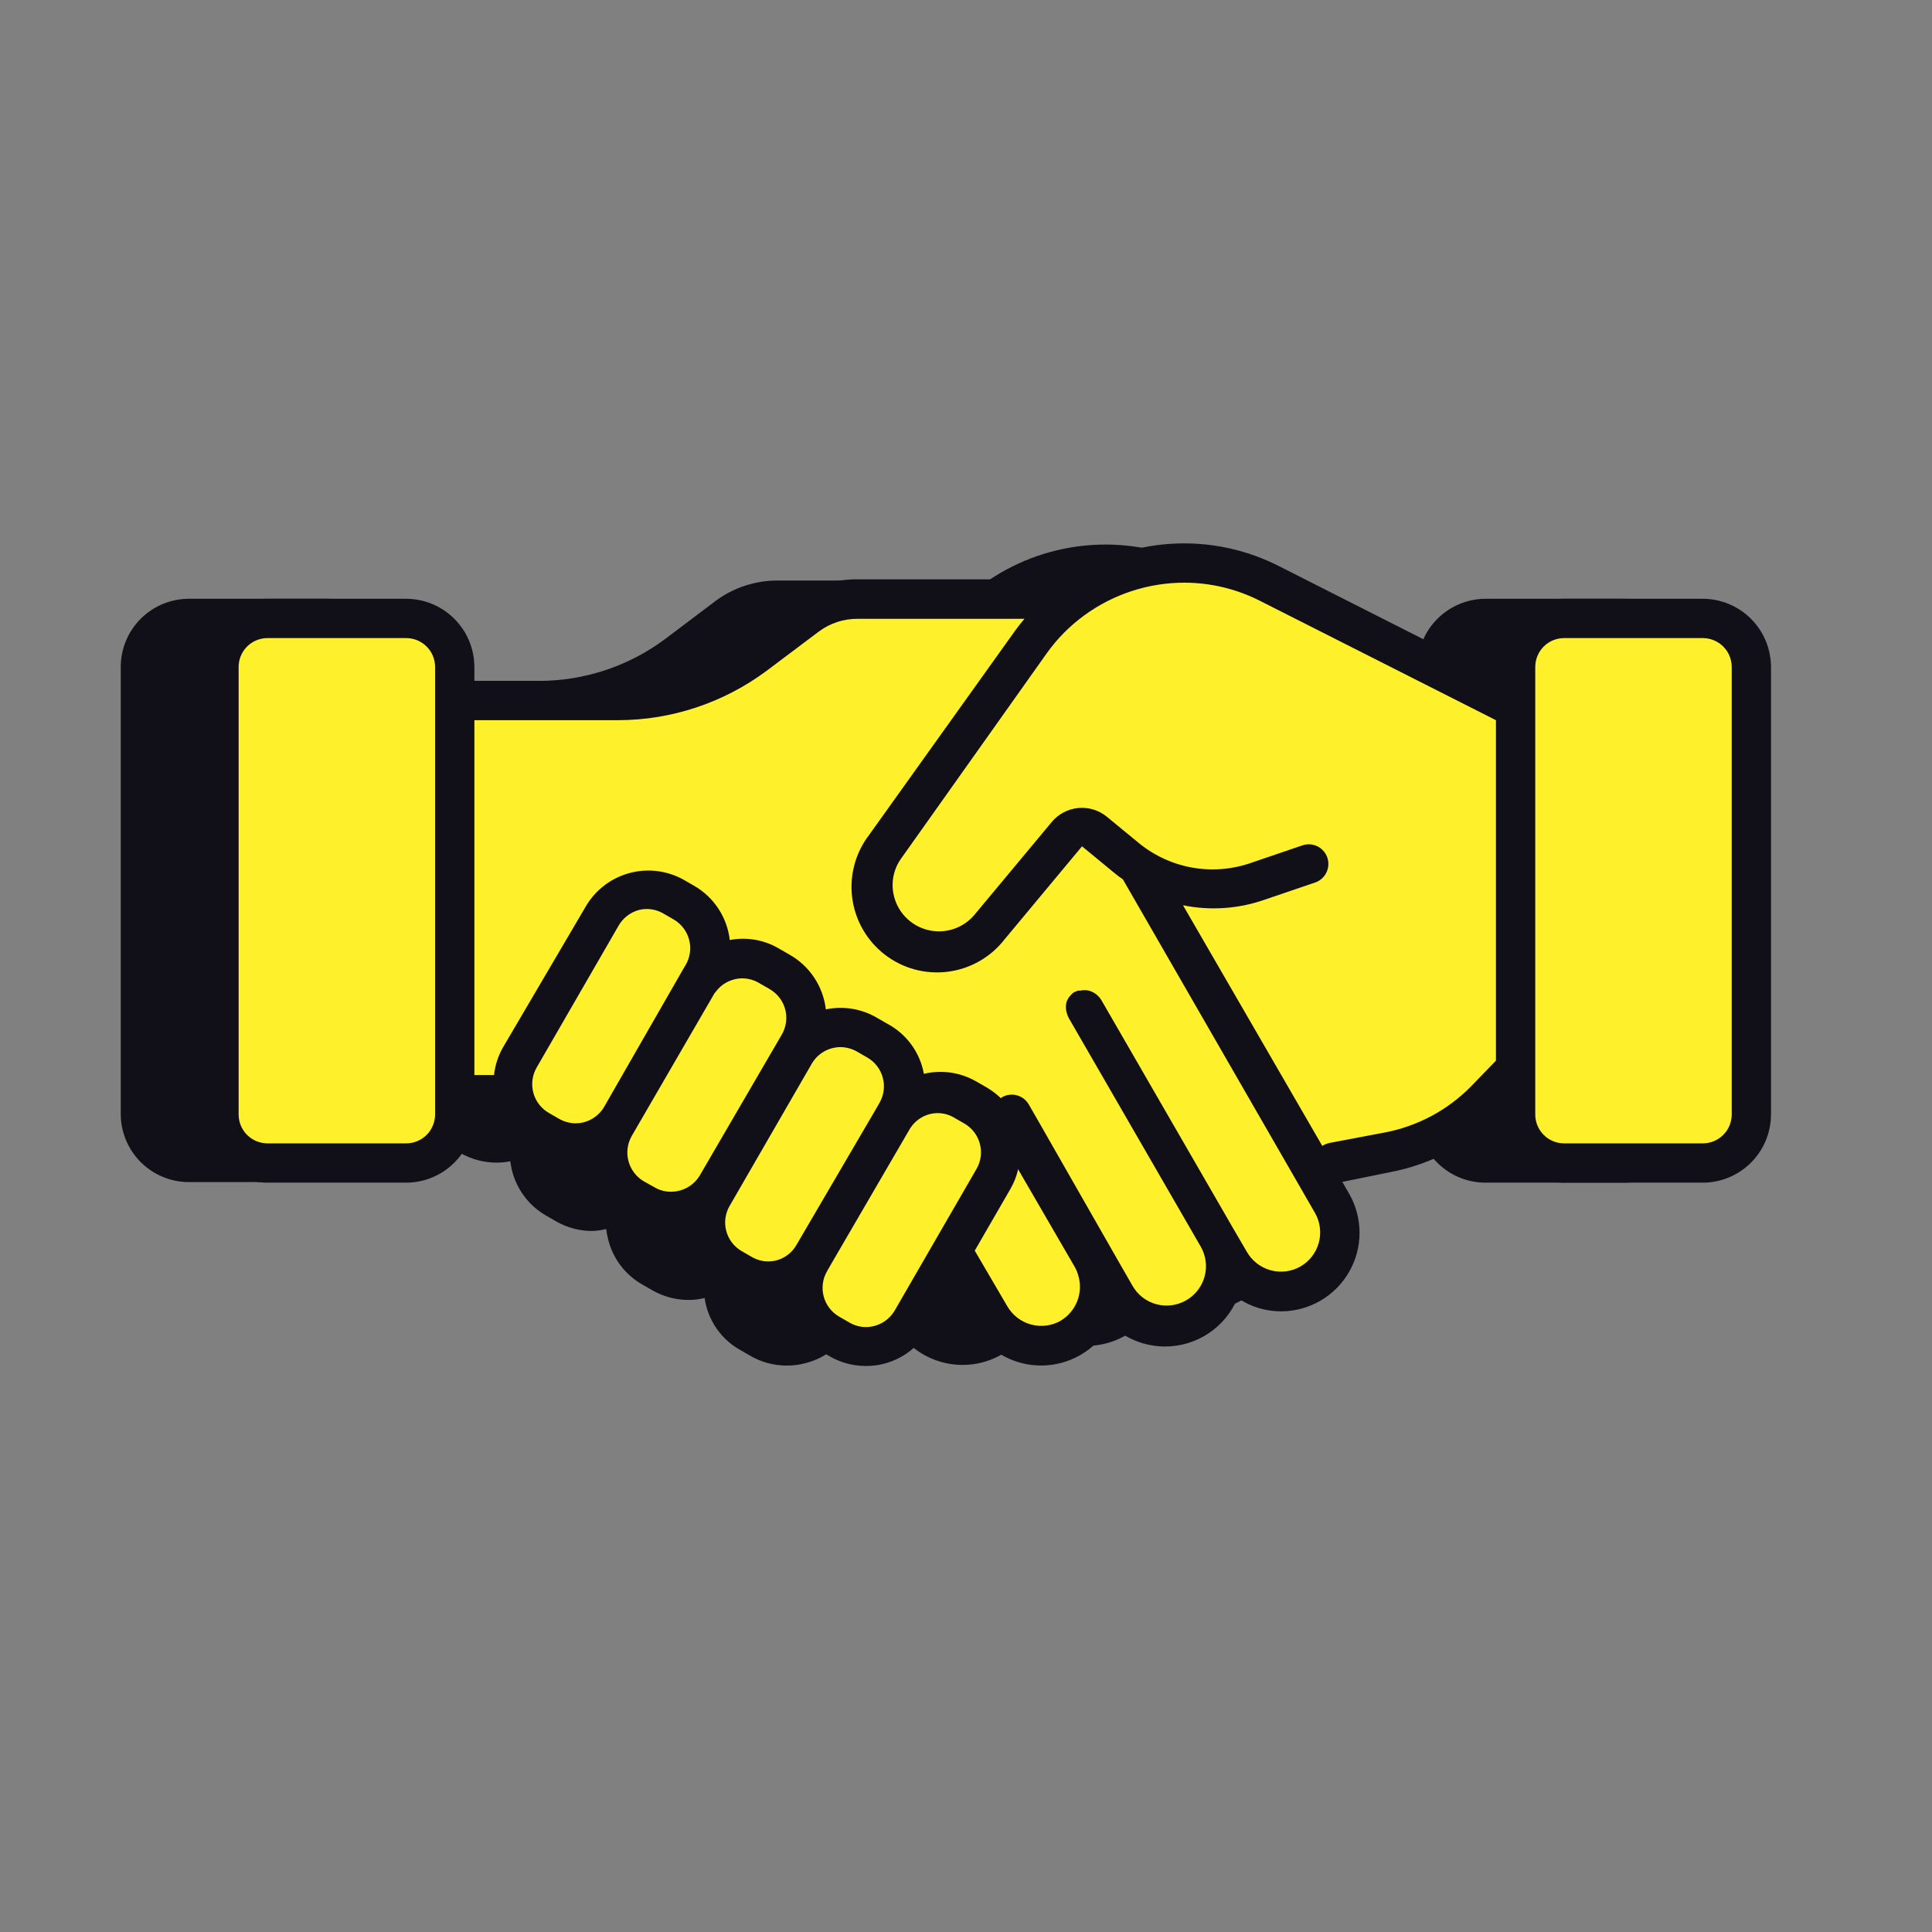
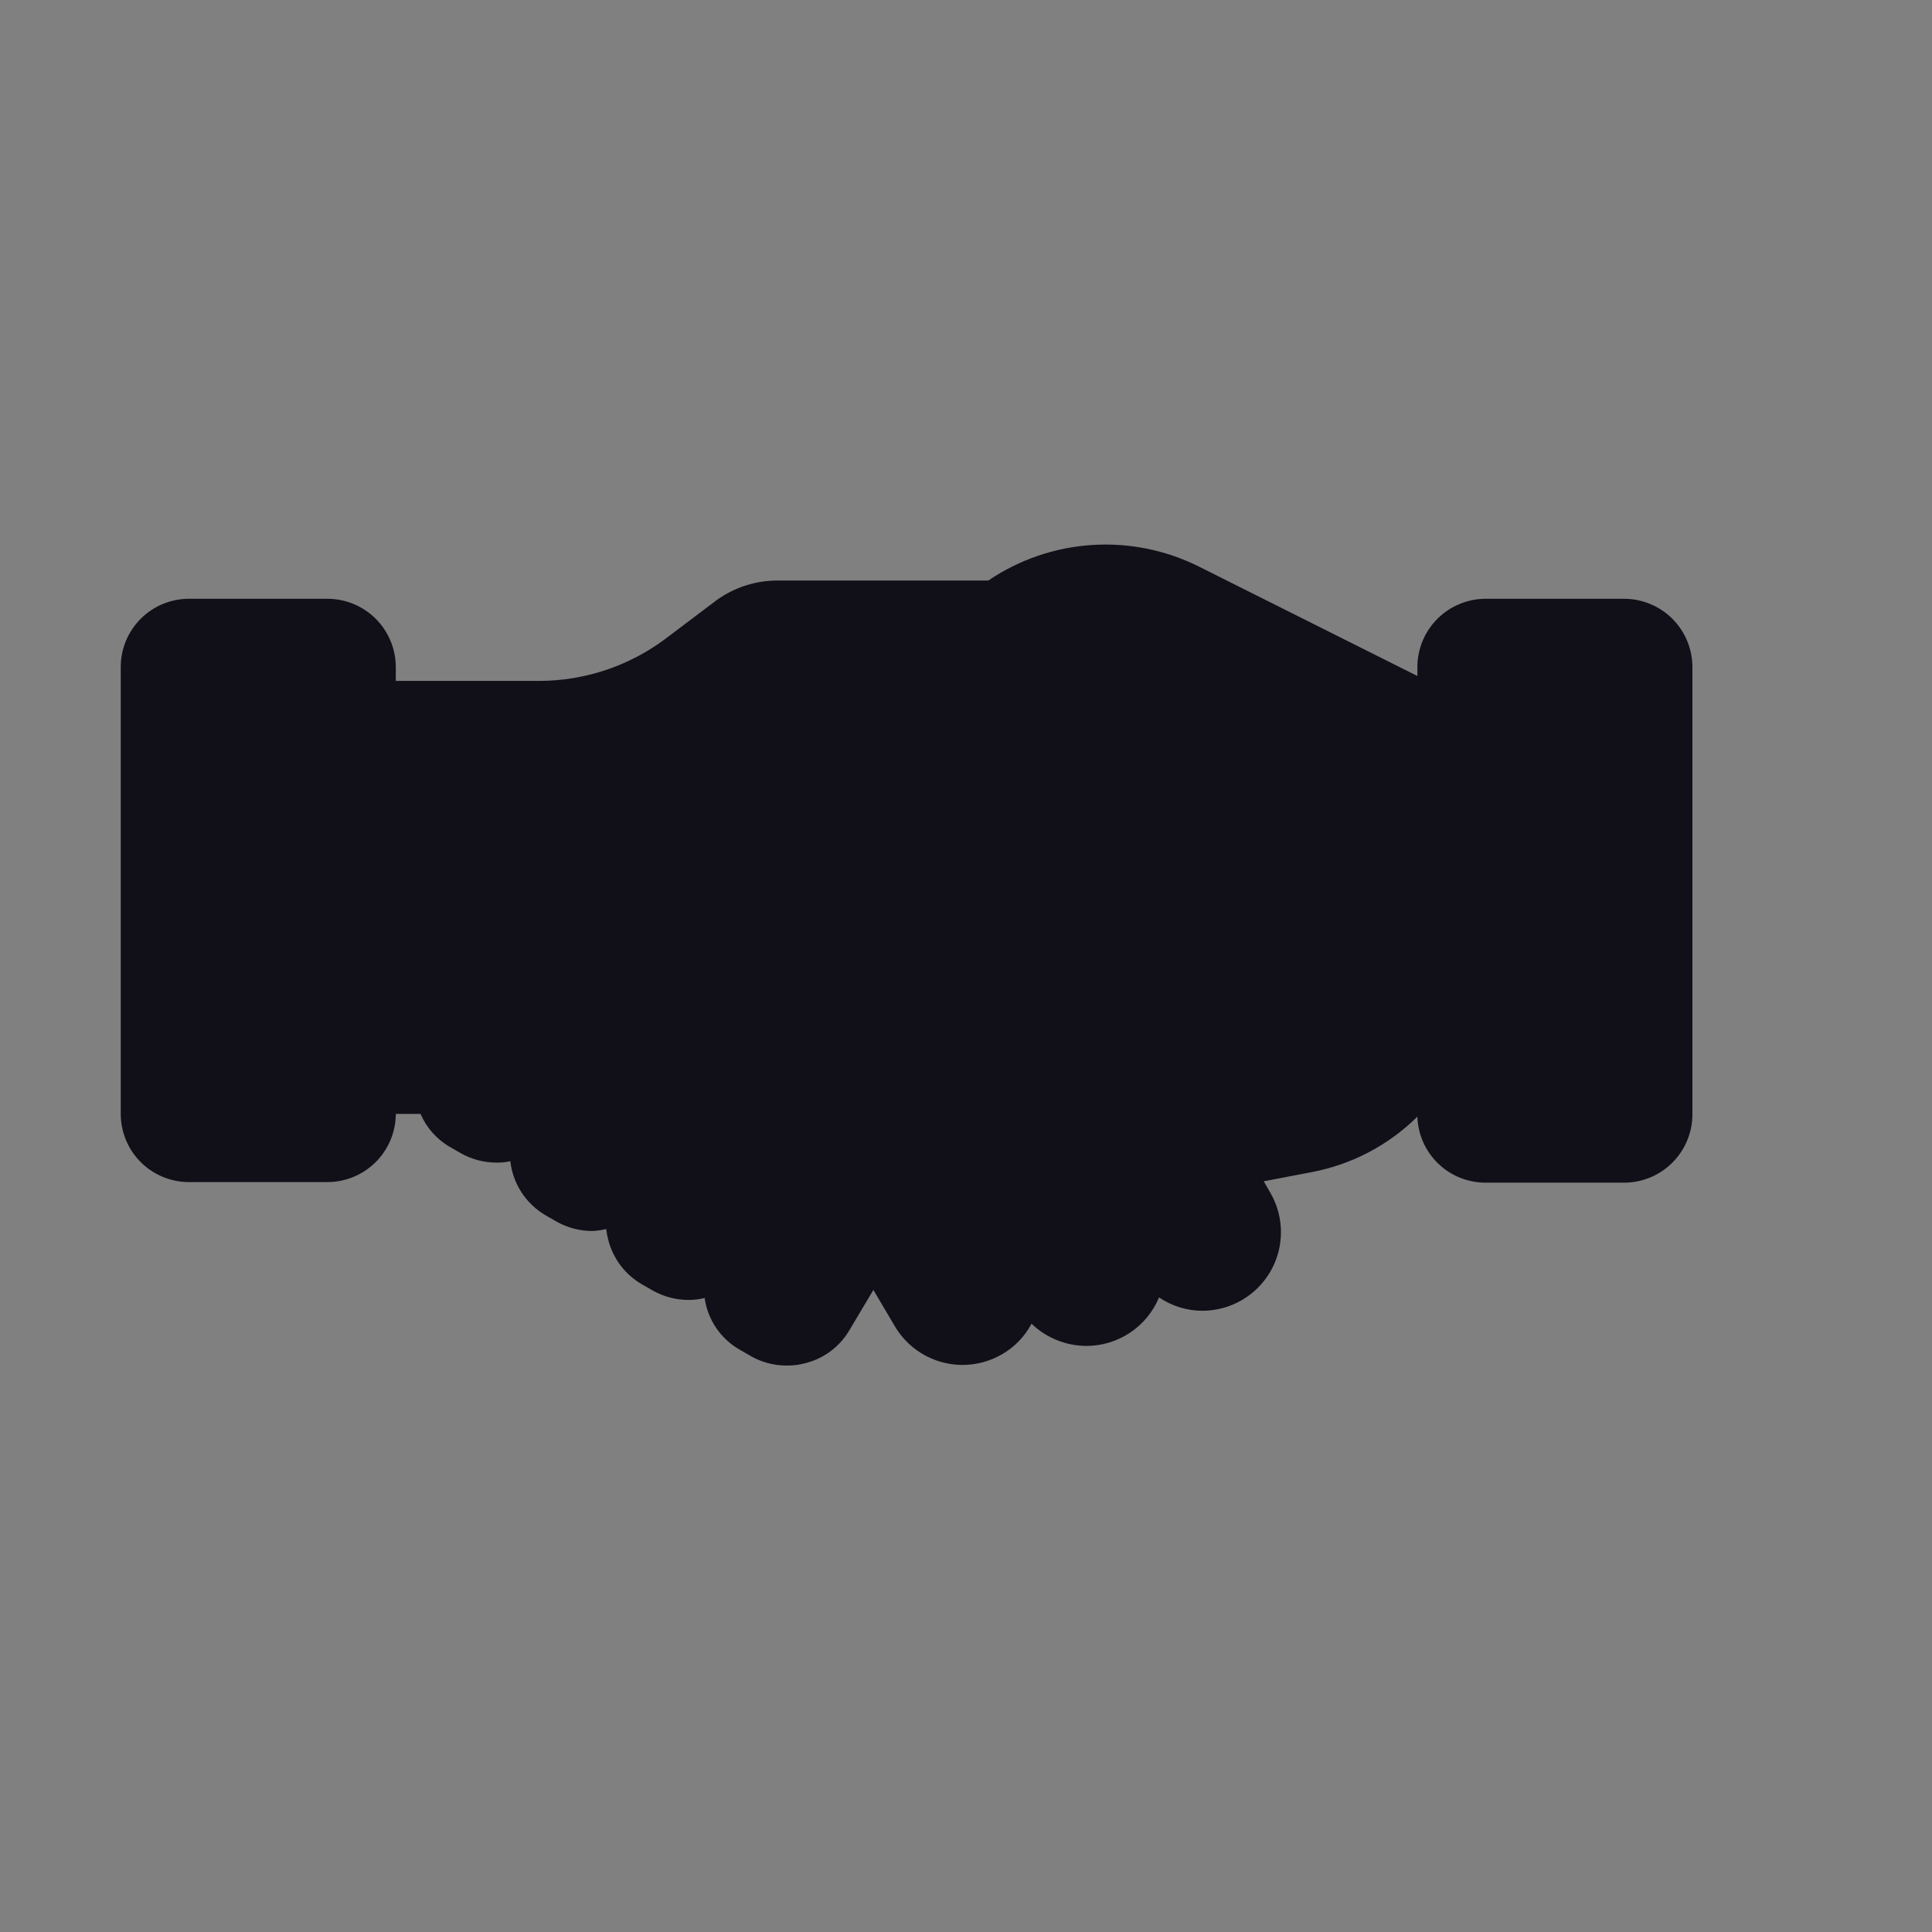
<svg xmlns="http://www.w3.org/2000/svg" width="96" height="96" viewBox="0 0 96 96" fill="none">
  <rect x="0" y="0" width="96" height="96" fill="#808080" stroke="none" />
  <path d="M84.095 33.141V55.379C84.093 56.276 83.735 57.136 83.1 57.771C82.466 58.406 81.606 58.763 80.708 58.766H73.806C72.928 58.764 72.085 58.421 71.454 57.809C70.824 57.197 70.456 56.364 70.429 55.486C68.996 56.903 67.175 57.861 65.196 58.239L62.795 58.698L63.127 59.273C63.469 59.867 63.65 60.54 63.65 61.225C63.65 61.91 63.47 62.583 63.128 63.177C62.785 63.77 62.293 64.263 61.7 64.606C61.107 64.949 60.434 65.13 59.749 65.131C58.98 65.131 58.228 64.9 57.592 64.467C57.297 65.18 56.797 65.789 56.156 66.218C55.515 66.647 54.761 66.877 53.989 66.878C52.97 66.876 51.991 66.481 51.256 65.775C50.919 66.412 50.408 66.94 49.782 67.298C49.337 67.555 48.846 67.722 48.337 67.789C47.828 67.856 47.31 67.822 46.815 67.688C46.319 67.555 45.854 67.325 45.447 67.012C45.039 66.699 44.698 66.308 44.442 65.863L43.398 64.096L42.236 66.048C42.003 66.46 41.689 66.821 41.313 67.11C40.938 67.398 40.508 67.608 40.05 67.727C39.732 67.816 39.403 67.859 39.073 67.854C38.442 67.853 37.822 67.685 37.277 67.366L36.77 67.073C36.298 66.807 35.895 66.437 35.59 65.99C35.286 65.543 35.088 65.032 35.012 64.496C34.751 64.562 34.482 64.595 34.212 64.594C33.582 64.592 32.963 64.428 32.416 64.115L31.908 63.823C31.496 63.587 31.135 63.272 30.846 62.894C30.558 62.517 30.348 62.086 30.229 61.626C30.179 61.444 30.143 61.258 30.122 61.07C29.894 61.125 29.662 61.158 29.429 61.167C28.798 61.167 28.179 61.002 27.632 60.689L27.125 60.396C26.64 60.116 26.228 59.727 25.921 59.259C25.614 58.791 25.422 58.258 25.358 57.702C25.133 57.749 24.904 57.772 24.674 57.77C24.044 57.77 23.425 57.605 22.878 57.292L22.371 56.999C21.713 56.624 21.196 56.045 20.897 55.349H19.667C19.664 56.248 19.305 57.11 18.668 57.745C18.031 58.38 17.169 58.737 16.27 58.737H9.387C8.494 58.737 7.637 58.384 7.002 57.755C6.368 57.126 6.008 56.272 6 55.379V33.141C6 32.242 6.357 31.381 6.992 30.746C7.627 30.11 8.489 29.753 9.387 29.753H16.279C17.177 29.756 18.037 30.114 18.672 30.748C19.306 31.383 19.664 32.243 19.667 33.141V33.834H26.803C29.042 33.828 31.221 33.107 33.021 31.774L35.608 29.822C36.502 29.176 37.58 28.834 38.683 28.846H49.109C50.641 27.808 52.422 27.198 54.269 27.08C56.115 26.961 57.96 27.338 59.612 28.172L70.429 33.59V33.141C70.431 32.243 70.789 31.383 71.424 30.748C72.058 30.114 72.918 29.756 73.816 29.753H80.718C81.614 29.759 82.471 30.117 83.104 30.752C83.736 31.386 84.093 32.245 84.095 33.141Z" fill="#111019" />
-   <path d="M87.024 33.141V55.379C87.021 56.017 86.766 56.629 86.315 57.081C85.863 57.532 85.251 57.787 84.613 57.79H77.711C77.087 57.788 76.487 57.543 76.039 57.108C75.591 56.673 75.33 56.081 75.31 55.457C75.304 55.266 75.243 55.081 75.133 54.925C75.024 54.769 74.872 54.648 74.695 54.578C74.58 54.531 74.457 54.508 74.333 54.51C74.077 54.511 73.832 54.612 73.65 54.793C72.347 56.062 70.701 56.92 68.915 57.263L66.524 57.741C66.372 57.77 66.229 57.834 66.106 57.929C65.984 58.025 65.886 58.147 65.821 58.288C65.749 58.426 65.712 58.58 65.712 58.737C65.712 58.893 65.749 59.047 65.821 59.186L66.163 59.762C66.355 60.095 66.481 60.463 66.531 60.845C66.581 61.227 66.555 61.615 66.456 61.987C66.29 62.612 65.922 63.163 65.41 63.557C64.898 63.951 64.27 64.164 63.625 64.164C63.05 64.16 62.49 63.987 62.014 63.666C61.852 63.558 61.662 63.5 61.467 63.5C61.373 63.487 61.278 63.487 61.184 63.5C61.044 63.542 60.916 63.615 60.807 63.713C60.699 63.811 60.614 63.931 60.559 64.067C60.324 64.671 59.885 65.175 59.32 65.492C58.765 65.811 58.121 65.94 57.487 65.859C56.852 65.778 56.262 65.491 55.805 65.043C55.624 64.868 55.383 64.77 55.132 64.769H55.005C54.854 64.794 54.711 64.853 54.587 64.943C54.463 65.033 54.362 65.151 54.292 65.287C54.041 65.757 53.662 66.146 53.199 66.409C52.865 66.603 52.496 66.73 52.114 66.781C51.731 66.832 51.342 66.807 50.969 66.707C50.597 66.607 50.247 66.434 49.941 66.199C49.635 65.964 49.379 65.67 49.187 65.336L48.142 63.539C48.057 63.392 47.935 63.269 47.787 63.184C47.64 63.098 47.473 63.052 47.303 63.051C47.131 63.051 46.962 63.096 46.812 63.181C46.663 63.267 46.539 63.391 46.453 63.539L45.292 65.55C45.063 65.951 44.731 66.284 44.332 66.516C43.932 66.747 43.479 66.869 43.017 66.868C42.557 66.865 42.106 66.74 41.709 66.507L41.192 66.214C40.851 66.022 40.559 65.754 40.339 65.431C40.118 65.107 39.976 64.737 39.923 64.35C39.889 64.115 39.772 63.901 39.593 63.746C39.413 63.592 39.183 63.508 38.947 63.51C38.865 63.501 38.783 63.501 38.702 63.51C38.521 63.559 38.334 63.582 38.146 63.578C37.686 63.58 37.235 63.459 36.838 63.227L36.33 62.944C36.03 62.773 35.767 62.543 35.557 62.268C35.348 61.992 35.196 61.678 35.11 61.343C35.073 61.208 35.043 61.071 35.022 60.933C35.009 60.797 34.968 60.664 34.901 60.545C34.834 60.425 34.742 60.322 34.632 60.24C34.464 60.119 34.263 60.054 34.056 60.054H33.861C33.234 60.191 32.578 60.087 32.025 59.762L31.518 59.469C31.164 59.269 30.862 58.987 30.638 58.648C30.414 58.308 30.274 57.921 30.229 57.516C30.212 57.383 30.168 57.254 30.099 57.138C30.031 57.022 29.939 56.921 29.829 56.843C29.666 56.72 29.467 56.654 29.263 56.657H29.058C28.901 56.694 28.74 56.711 28.579 56.706C28.12 56.708 27.668 56.586 27.271 56.355L26.764 56.062C26.287 55.793 25.913 55.374 25.7 54.871C25.623 54.696 25.498 54.548 25.338 54.444C25.178 54.34 24.992 54.285 24.802 54.285H23.572C23.313 54.285 23.064 54.388 22.881 54.571C22.698 54.754 22.595 55.002 22.595 55.261C22.593 55.902 22.337 56.515 21.883 56.967C21.429 57.419 20.815 57.673 20.174 57.673H13.292C12.673 57.671 12.078 57.432 11.63 57.006C11.181 56.579 10.913 55.997 10.881 55.379V33.141C10.884 32.502 11.138 31.89 11.59 31.439C12.042 30.987 12.653 30.732 13.292 30.73H20.184C20.823 30.732 21.435 30.987 21.886 31.439C22.338 31.89 22.593 32.502 22.595 33.141V33.834C22.595 34.093 22.698 34.341 22.881 34.524C23.064 34.707 23.313 34.81 23.572 34.81H30.707C33.168 34.81 35.563 34.019 37.541 32.555L40.128 30.603C40.846 30.065 41.719 29.774 42.617 29.773H53.013C53.208 29.773 53.398 29.716 53.56 29.607C55.106 28.546 56.937 27.978 58.812 27.977C60.29 27.969 61.75 28.303 63.078 28.953L73.884 34.459C74.02 34.528 74.171 34.565 74.324 34.566C74.582 34.566 74.831 34.463 75.014 34.28C75.197 34.097 75.3 33.849 75.3 33.59V33.141C75.302 32.502 75.557 31.89 76.009 31.439C76.46 30.987 77.072 30.732 77.711 30.73H84.613C85.251 30.732 85.863 30.987 86.315 31.439C86.766 31.89 87.021 32.502 87.024 33.141Z" fill="#FFF02C" />
-   <path d="M84.613 29.753H77.711C76.815 29.759 75.957 30.117 75.325 30.752C74.692 31.386 74.336 32.245 74.333 33.141V33.59L63.517 28.113C61.865 27.28 60.02 26.903 58.174 27.021C56.327 27.14 54.545 27.749 53.013 28.787H42.597C41.494 28.775 40.416 29.117 39.522 29.763L36.935 31.716C35.143 33.069 32.963 33.812 30.717 33.834H23.572V33.141C23.569 32.243 23.211 31.383 22.576 30.748C21.942 30.114 21.082 29.756 20.184 29.753H13.292C12.395 29.756 11.534 30.114 10.9 30.748C10.265 31.383 9.907 32.243 9.905 33.141V55.379C9.907 56.276 10.265 57.136 10.9 57.771C11.534 58.406 12.395 58.763 13.292 58.766H20.194C21.09 58.761 21.947 58.402 22.58 57.767C23.212 57.133 23.569 56.274 23.572 55.379H24.802C25.101 56.074 25.618 56.653 26.276 57.028L26.783 57.321C27.33 57.635 27.949 57.8 28.579 57.8C28.809 57.801 29.038 57.779 29.263 57.731C29.326 58.287 29.519 58.82 29.826 59.288C30.133 59.756 30.545 60.145 31.029 60.425L31.537 60.718C32.087 61.022 32.706 61.176 33.333 61.167C33.576 61.166 33.818 61.14 34.056 61.089C34.077 61.277 34.113 61.463 34.163 61.646C34.282 62.105 34.492 62.537 34.78 62.914C35.069 63.291 35.43 63.607 35.842 63.842L36.35 64.135C36.897 64.447 37.516 64.612 38.146 64.613C38.416 64.615 38.685 64.582 38.947 64.516C39.022 65.051 39.22 65.562 39.524 66.009C39.829 66.456 40.233 66.827 40.704 67.093L41.211 67.386C41.756 67.704 42.376 67.873 43.007 67.874C43.337 67.879 43.666 67.836 43.984 67.747C44.438 67.622 44.864 67.407 45.234 67.116C45.605 66.824 45.913 66.461 46.141 66.048L47.303 64.096L48.347 65.892C48.603 66.337 48.944 66.728 49.351 67.041C49.758 67.354 50.223 67.584 50.719 67.718C51.215 67.851 51.733 67.885 52.242 67.818C52.751 67.751 53.242 67.584 53.687 67.327C54.312 66.969 54.824 66.441 55.161 65.804C55.896 66.51 56.875 66.906 57.894 66.907C58.666 66.906 59.42 66.677 60.061 66.248C60.702 65.818 61.201 65.209 61.496 64.496C62.133 64.929 62.884 65.161 63.654 65.16C64.339 65.159 65.012 64.978 65.605 64.635C66.198 64.292 66.69 63.799 67.032 63.206C67.375 62.612 67.555 61.939 67.555 61.254C67.554 60.569 67.374 59.896 67.031 59.303L66.7 58.727L69.101 58.239C71.08 57.861 72.901 56.903 74.333 55.486C74.361 56.364 74.729 57.197 75.359 57.809C75.989 58.421 76.833 58.764 77.711 58.766H84.613C85.51 58.763 86.37 58.406 87.005 57.771C87.64 57.136 87.997 56.276 88 55.379V33.141C87.997 32.243 87.64 31.383 87.005 30.748C86.37 30.114 85.51 29.756 84.613 29.753ZM21.619 55.379C21.619 55.759 21.468 56.124 21.199 56.393C20.93 56.662 20.565 56.813 20.184 56.813H13.292C12.912 56.813 12.547 56.662 12.277 56.393C12.008 56.124 11.857 55.759 11.857 55.379V33.141C11.857 32.76 12.008 32.395 12.277 32.126C12.547 31.857 12.912 31.706 13.292 31.706H20.194C20.573 31.709 20.935 31.861 21.202 32.13C21.469 32.398 21.619 32.762 21.619 33.141V55.379ZM30.014 55.008C29.978 55.073 29.935 55.135 29.887 55.193C29.733 55.387 29.538 55.544 29.314 55.653C29.091 55.761 28.847 55.817 28.599 55.818C28.311 55.814 28.029 55.736 27.779 55.593L27.271 55.3C27.083 55.192 26.919 55.048 26.786 54.876C26.654 54.704 26.557 54.508 26.501 54.298C26.445 54.089 26.43 53.87 26.459 53.656C26.487 53.441 26.558 53.233 26.666 53.045L30.737 45.997C30.951 45.624 31.3 45.348 31.713 45.226C31.853 45.187 31.997 45.167 32.142 45.168C32.431 45.169 32.713 45.247 32.962 45.392L33.47 45.685C33.658 45.793 33.823 45.937 33.955 46.109C34.087 46.281 34.184 46.477 34.24 46.687C34.296 46.896 34.311 47.115 34.282 47.33C34.254 47.545 34.184 47.752 34.075 47.94L33.987 48.086L30.014 55.008ZM34.768 58.414C34.619 58.661 34.408 58.864 34.157 59.005C33.905 59.145 33.621 59.218 33.333 59.215C33.044 59.218 32.761 59.14 32.513 58.99L32.006 58.707C31.628 58.49 31.35 58.133 31.233 57.713C31.116 57.293 31.169 56.843 31.381 56.462L31.488 56.277L35.452 49.443C35.482 49.382 35.521 49.326 35.569 49.277C35.788 48.981 36.101 48.768 36.457 48.672C36.597 48.633 36.742 48.613 36.887 48.614C37.175 48.615 37.458 48.693 37.707 48.838L38.214 49.131C38.407 49.237 38.577 49.38 38.714 49.552C38.851 49.725 38.952 49.922 39.011 50.135C39.07 50.346 39.086 50.568 39.058 50.786C39.03 51.005 38.959 51.215 38.849 51.405L34.768 58.414ZM39.581 61.851C39.37 62.227 39.019 62.504 38.605 62.622C38.465 62.66 38.32 62.679 38.175 62.68C37.887 62.68 37.604 62.602 37.355 62.456L36.848 62.163C36.66 62.054 36.496 61.909 36.366 61.737C36.235 61.564 36.139 61.367 36.085 61.158C36.03 60.948 36.018 60.73 36.048 60.515C36.079 60.301 36.151 60.094 36.262 59.908L40.333 52.86C40.478 52.608 40.687 52.399 40.939 52.253C41.191 52.107 41.477 52.031 41.768 52.03C42.056 52.034 42.338 52.112 42.588 52.255L43.095 52.548C43.283 52.656 43.448 52.8 43.58 52.972C43.712 53.144 43.809 53.34 43.865 53.55C43.922 53.759 43.936 53.977 43.908 54.193C43.879 54.407 43.809 54.615 43.7 54.803L43.505 55.144L39.581 61.851ZM44.462 65.111C44.316 65.362 44.106 65.571 43.855 65.717C43.603 65.862 43.318 65.939 43.027 65.941C42.739 65.94 42.455 65.863 42.207 65.716L41.699 65.424C41.511 65.315 41.347 65.171 41.215 64.999C41.082 64.827 40.985 64.631 40.929 64.421C40.873 64.212 40.859 63.994 40.887 63.779C40.915 63.564 40.986 63.356 41.094 63.169L41.289 62.827L45.194 56.12C45.336 55.876 45.54 55.672 45.785 55.53C46.029 55.388 46.307 55.312 46.59 55.31C46.879 55.31 47.162 55.387 47.41 55.535L47.918 55.828C48.106 55.936 48.27 56.08 48.403 56.252C48.535 56.424 48.632 56.62 48.688 56.83C48.744 57.039 48.758 57.258 48.73 57.472C48.702 57.688 48.631 57.895 48.523 58.083L44.462 65.111ZM52.721 65.619C52.498 65.748 52.252 65.832 51.996 65.865C51.741 65.899 51.481 65.881 51.233 65.814C50.984 65.747 50.751 65.631 50.548 65.474C50.344 65.316 50.173 65.12 50.046 64.896L48.435 62.144L50.212 59.069C50.375 58.788 50.497 58.486 50.573 58.17C50.582 58.139 50.582 58.105 50.573 58.073L53.404 62.954C53.481 63.089 53.54 63.233 53.58 63.383C53.704 63.8 53.686 64.245 53.529 64.65C53.371 65.055 53.084 65.396 52.711 65.619H52.721ZM64.63 62.925C64.407 63.054 64.161 63.137 63.906 63.171C63.65 63.204 63.391 63.187 63.142 63.12C62.894 63.053 62.661 62.937 62.457 62.78C62.253 62.622 62.083 62.426 61.955 62.202L61.272 61.031L54.722 49.687C54.677 49.611 54.621 49.542 54.556 49.482C54.496 49.42 54.427 49.367 54.351 49.326C54.278 49.282 54.199 49.249 54.117 49.228C53.969 49.19 53.815 49.19 53.667 49.228C53.629 49.22 53.589 49.22 53.55 49.228L53.384 49.297C53.324 49.327 53.27 49.371 53.228 49.424L53.101 49.57L53.013 49.736C52.947 49.936 52.947 50.151 53.013 50.351C53.036 50.436 53.069 50.518 53.111 50.595L59.661 61.938C59.79 62.161 59.874 62.407 59.908 62.663C59.941 62.918 59.924 63.178 59.857 63.426C59.789 63.675 59.674 63.908 59.516 64.112C59.359 64.315 59.163 64.486 58.939 64.613C58.492 64.87 57.963 64.94 57.465 64.808C57.215 64.742 56.982 64.626 56.777 64.469C56.573 64.311 56.402 64.115 56.274 63.891L55.473 62.495L51.569 55.662L51.12 54.881C50.991 54.657 50.779 54.494 50.53 54.426C50.282 54.359 50.016 54.392 49.792 54.52L49.733 54.568C49.517 54.363 49.278 54.182 49.021 54.031L48.513 53.739C47.725 53.283 46.792 53.147 45.907 53.358C45.811 52.829 45.596 52.329 45.278 51.896C44.96 51.463 44.547 51.108 44.071 50.859L43.564 50.566C42.801 50.121 41.9 49.974 41.035 50.156C40.969 49.585 40.767 49.037 40.446 48.56C40.125 48.083 39.695 47.69 39.191 47.413L38.683 47.12C37.952 46.695 37.092 46.549 36.262 46.71C36.198 46.154 36.005 45.621 35.698 45.153C35.392 44.685 34.98 44.296 34.495 44.016L33.987 43.723C33.164 43.258 32.19 43.135 31.277 43.382C30.364 43.628 29.584 44.224 29.107 45.041L24.967 52.089C24.742 52.499 24.599 52.951 24.548 53.416H23.572V35.786H30.707C33.366 35.782 35.953 34.923 38.087 33.336L40.684 31.384C41.247 30.962 41.933 30.739 42.636 30.749H50.905C50.739 30.945 50.583 31.14 50.436 31.345L43.193 41.478C42.505 42.371 42.201 43.501 42.347 44.618C42.492 45.736 43.076 46.75 43.969 47.437C44.862 48.125 45.992 48.429 47.109 48.283C48.227 48.138 49.241 47.554 49.929 46.661L53.765 42.053L55.366 43.371C55.503 43.487 55.646 43.595 55.795 43.694L65.352 60.289C65.601 60.735 65.664 61.261 65.529 61.754C65.394 62.247 65.071 62.667 64.63 62.925ZM74.333 52.704L73.123 53.953C71.94 55.168 70.408 55.983 68.74 56.286L66.055 56.794C65.931 56.822 65.812 56.872 65.704 56.94L58.783 44.982C60.123 45.255 61.511 45.164 62.804 44.718L65.382 43.84C65.618 43.749 65.809 43.57 65.915 43.341C66.022 43.112 66.036 42.851 65.954 42.612C65.871 42.373 65.7 42.175 65.475 42.06C65.25 41.945 64.989 41.922 64.747 41.995L62.17 42.873C61.235 43.201 60.231 43.284 59.256 43.113C58.28 42.942 57.364 42.523 56.596 41.897L54.995 40.58C54.596 40.255 54.086 40.1 53.574 40.15C53.062 40.199 52.591 40.448 52.262 40.843L48.425 45.451C48.146 45.786 47.777 46.034 47.361 46.168C46.946 46.301 46.501 46.314 46.079 46.205C45.656 46.095 45.274 45.868 44.975 45.55C44.677 45.231 44.475 44.835 44.394 44.406C44.335 44.102 44.34 43.789 44.407 43.487C44.474 43.185 44.602 42.9 44.784 42.649L52.008 32.467C52.526 31.738 53.159 31.099 53.882 30.573C55.328 29.519 57.071 28.951 58.861 28.953C60.167 28.956 61.455 29.267 62.619 29.861L74.333 35.786V52.704ZM86.048 55.379C86.048 55.759 85.897 56.124 85.627 56.393C85.358 56.662 84.993 56.813 84.613 56.813H77.711C77.332 56.811 76.97 56.659 76.703 56.39C76.436 56.121 76.286 55.757 76.286 55.379V33.141C76.286 32.76 76.437 32.395 76.706 32.126C76.975 31.857 77.34 31.706 77.721 31.706H84.622C85.001 31.709 85.364 31.861 85.631 32.13C85.898 32.398 86.048 32.762 86.048 33.141V55.379Z" fill="#111019" />
</svg>